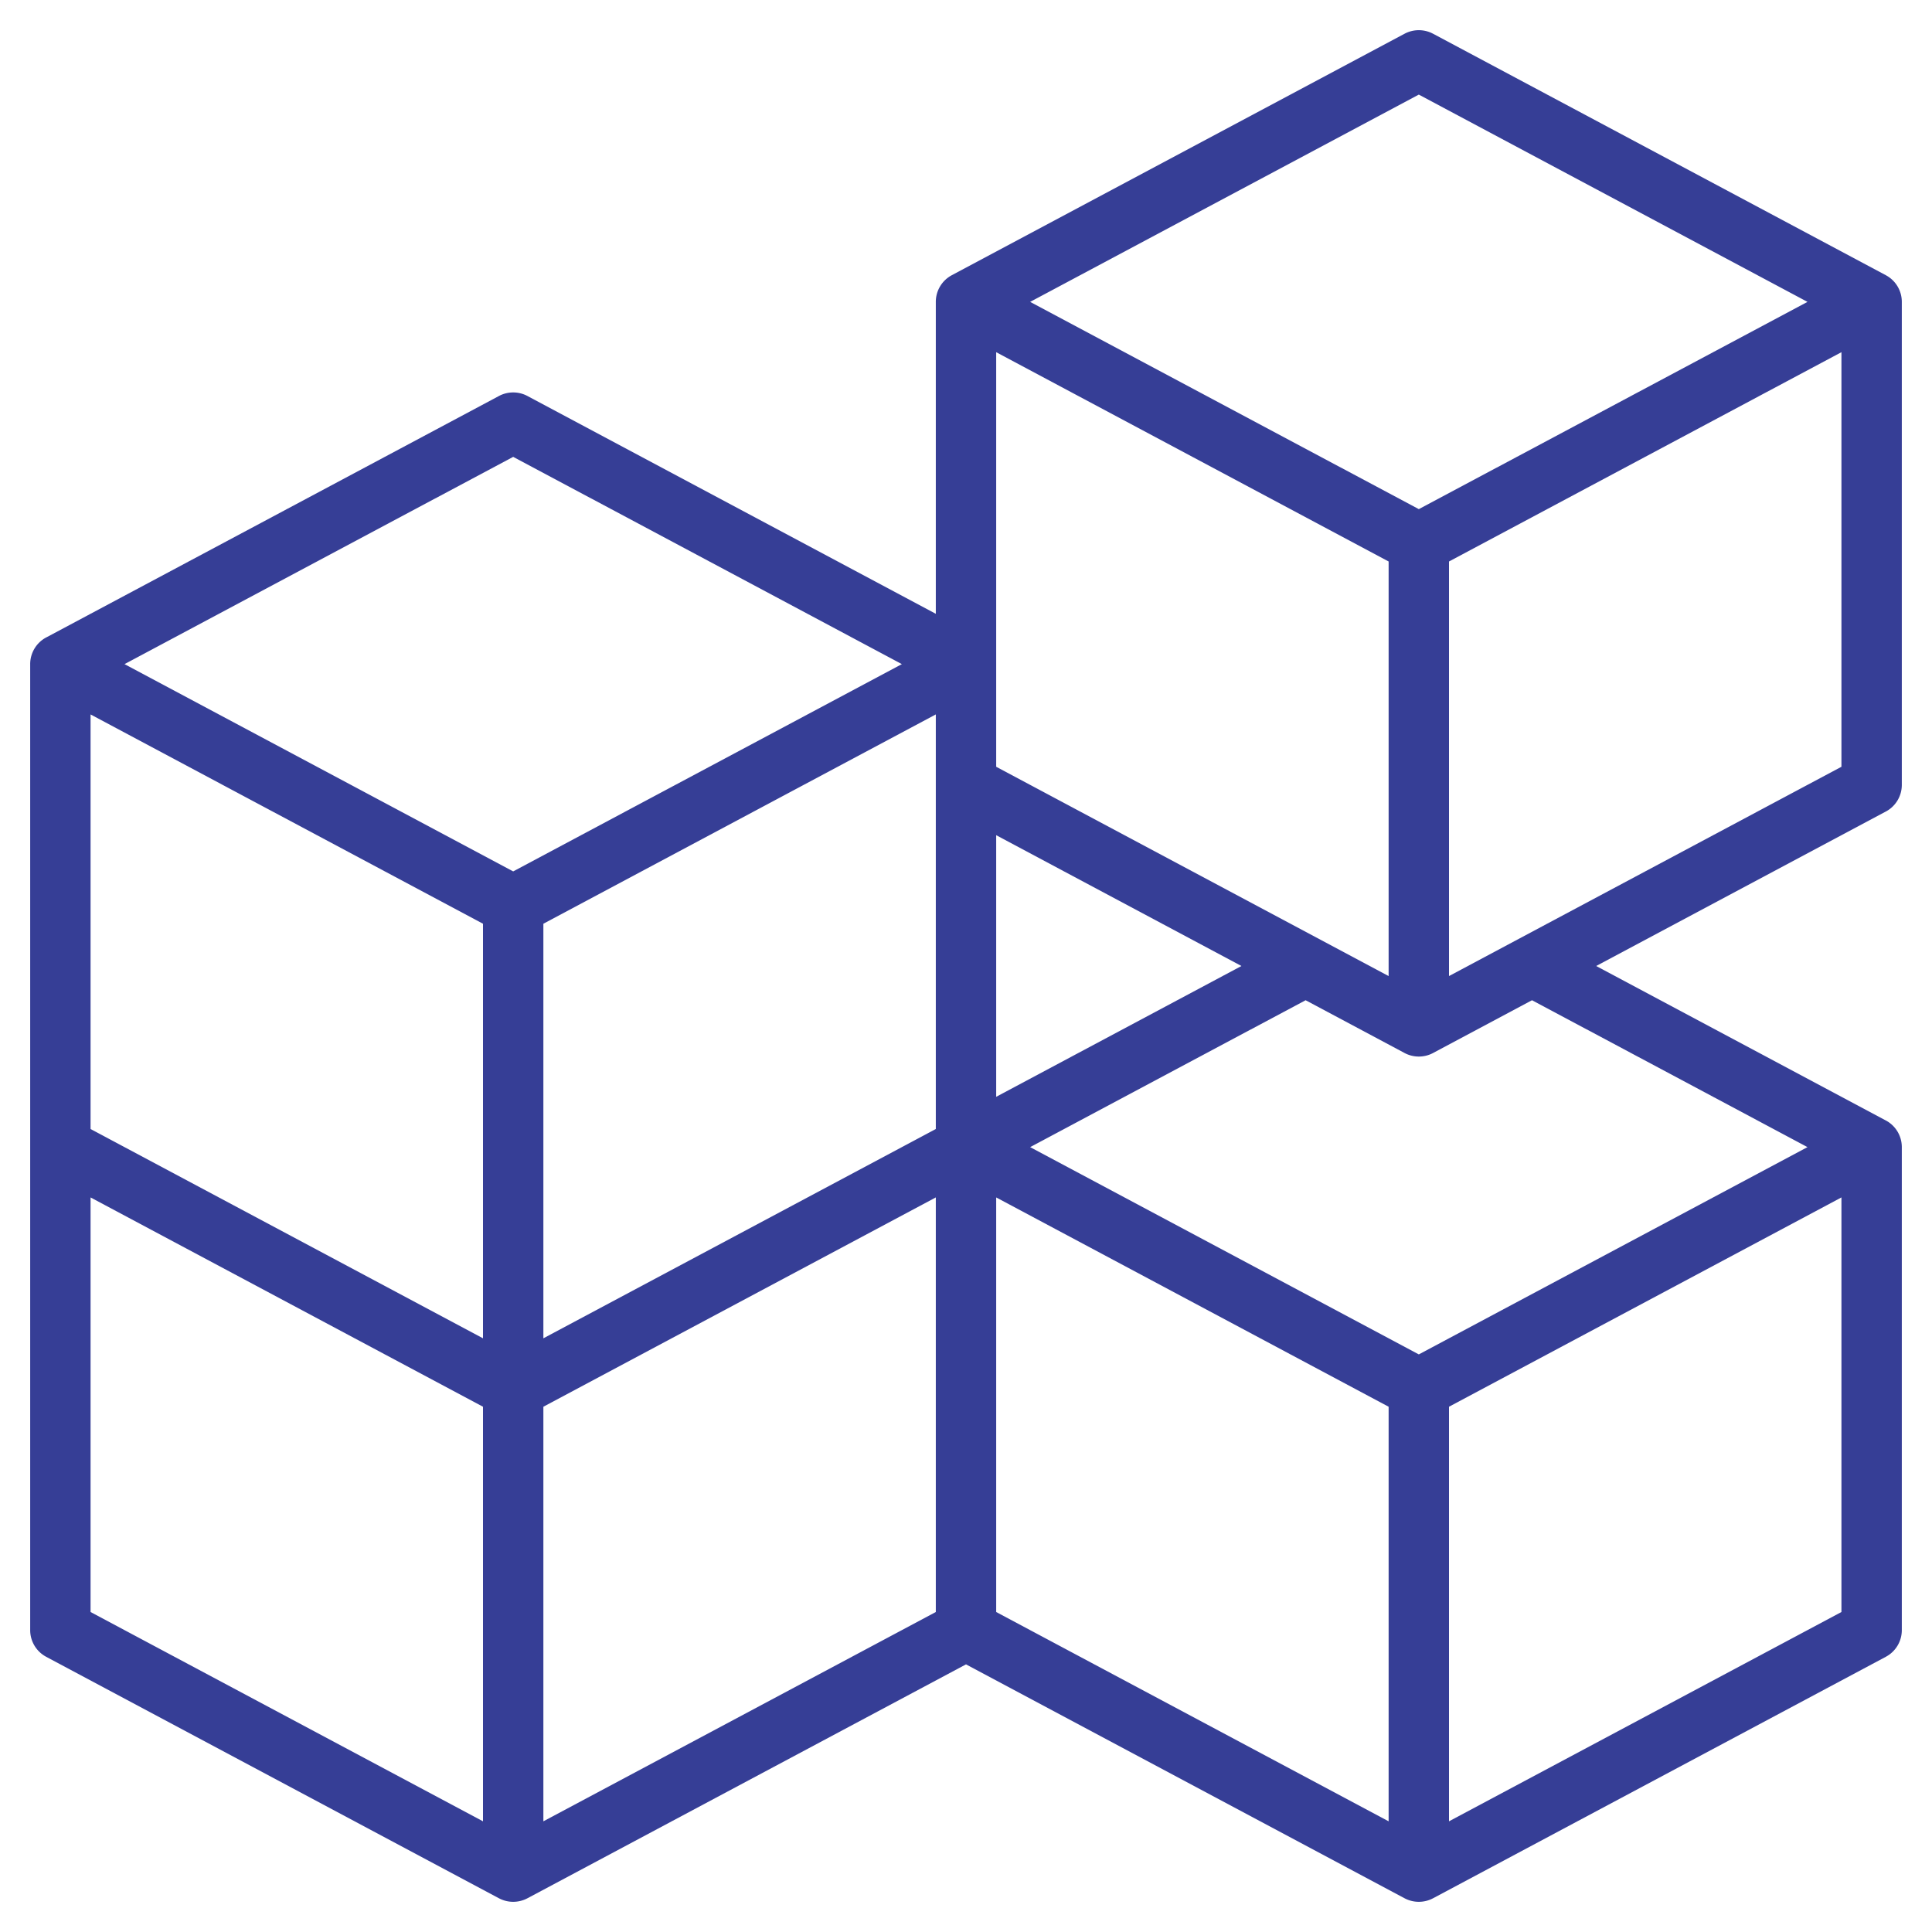
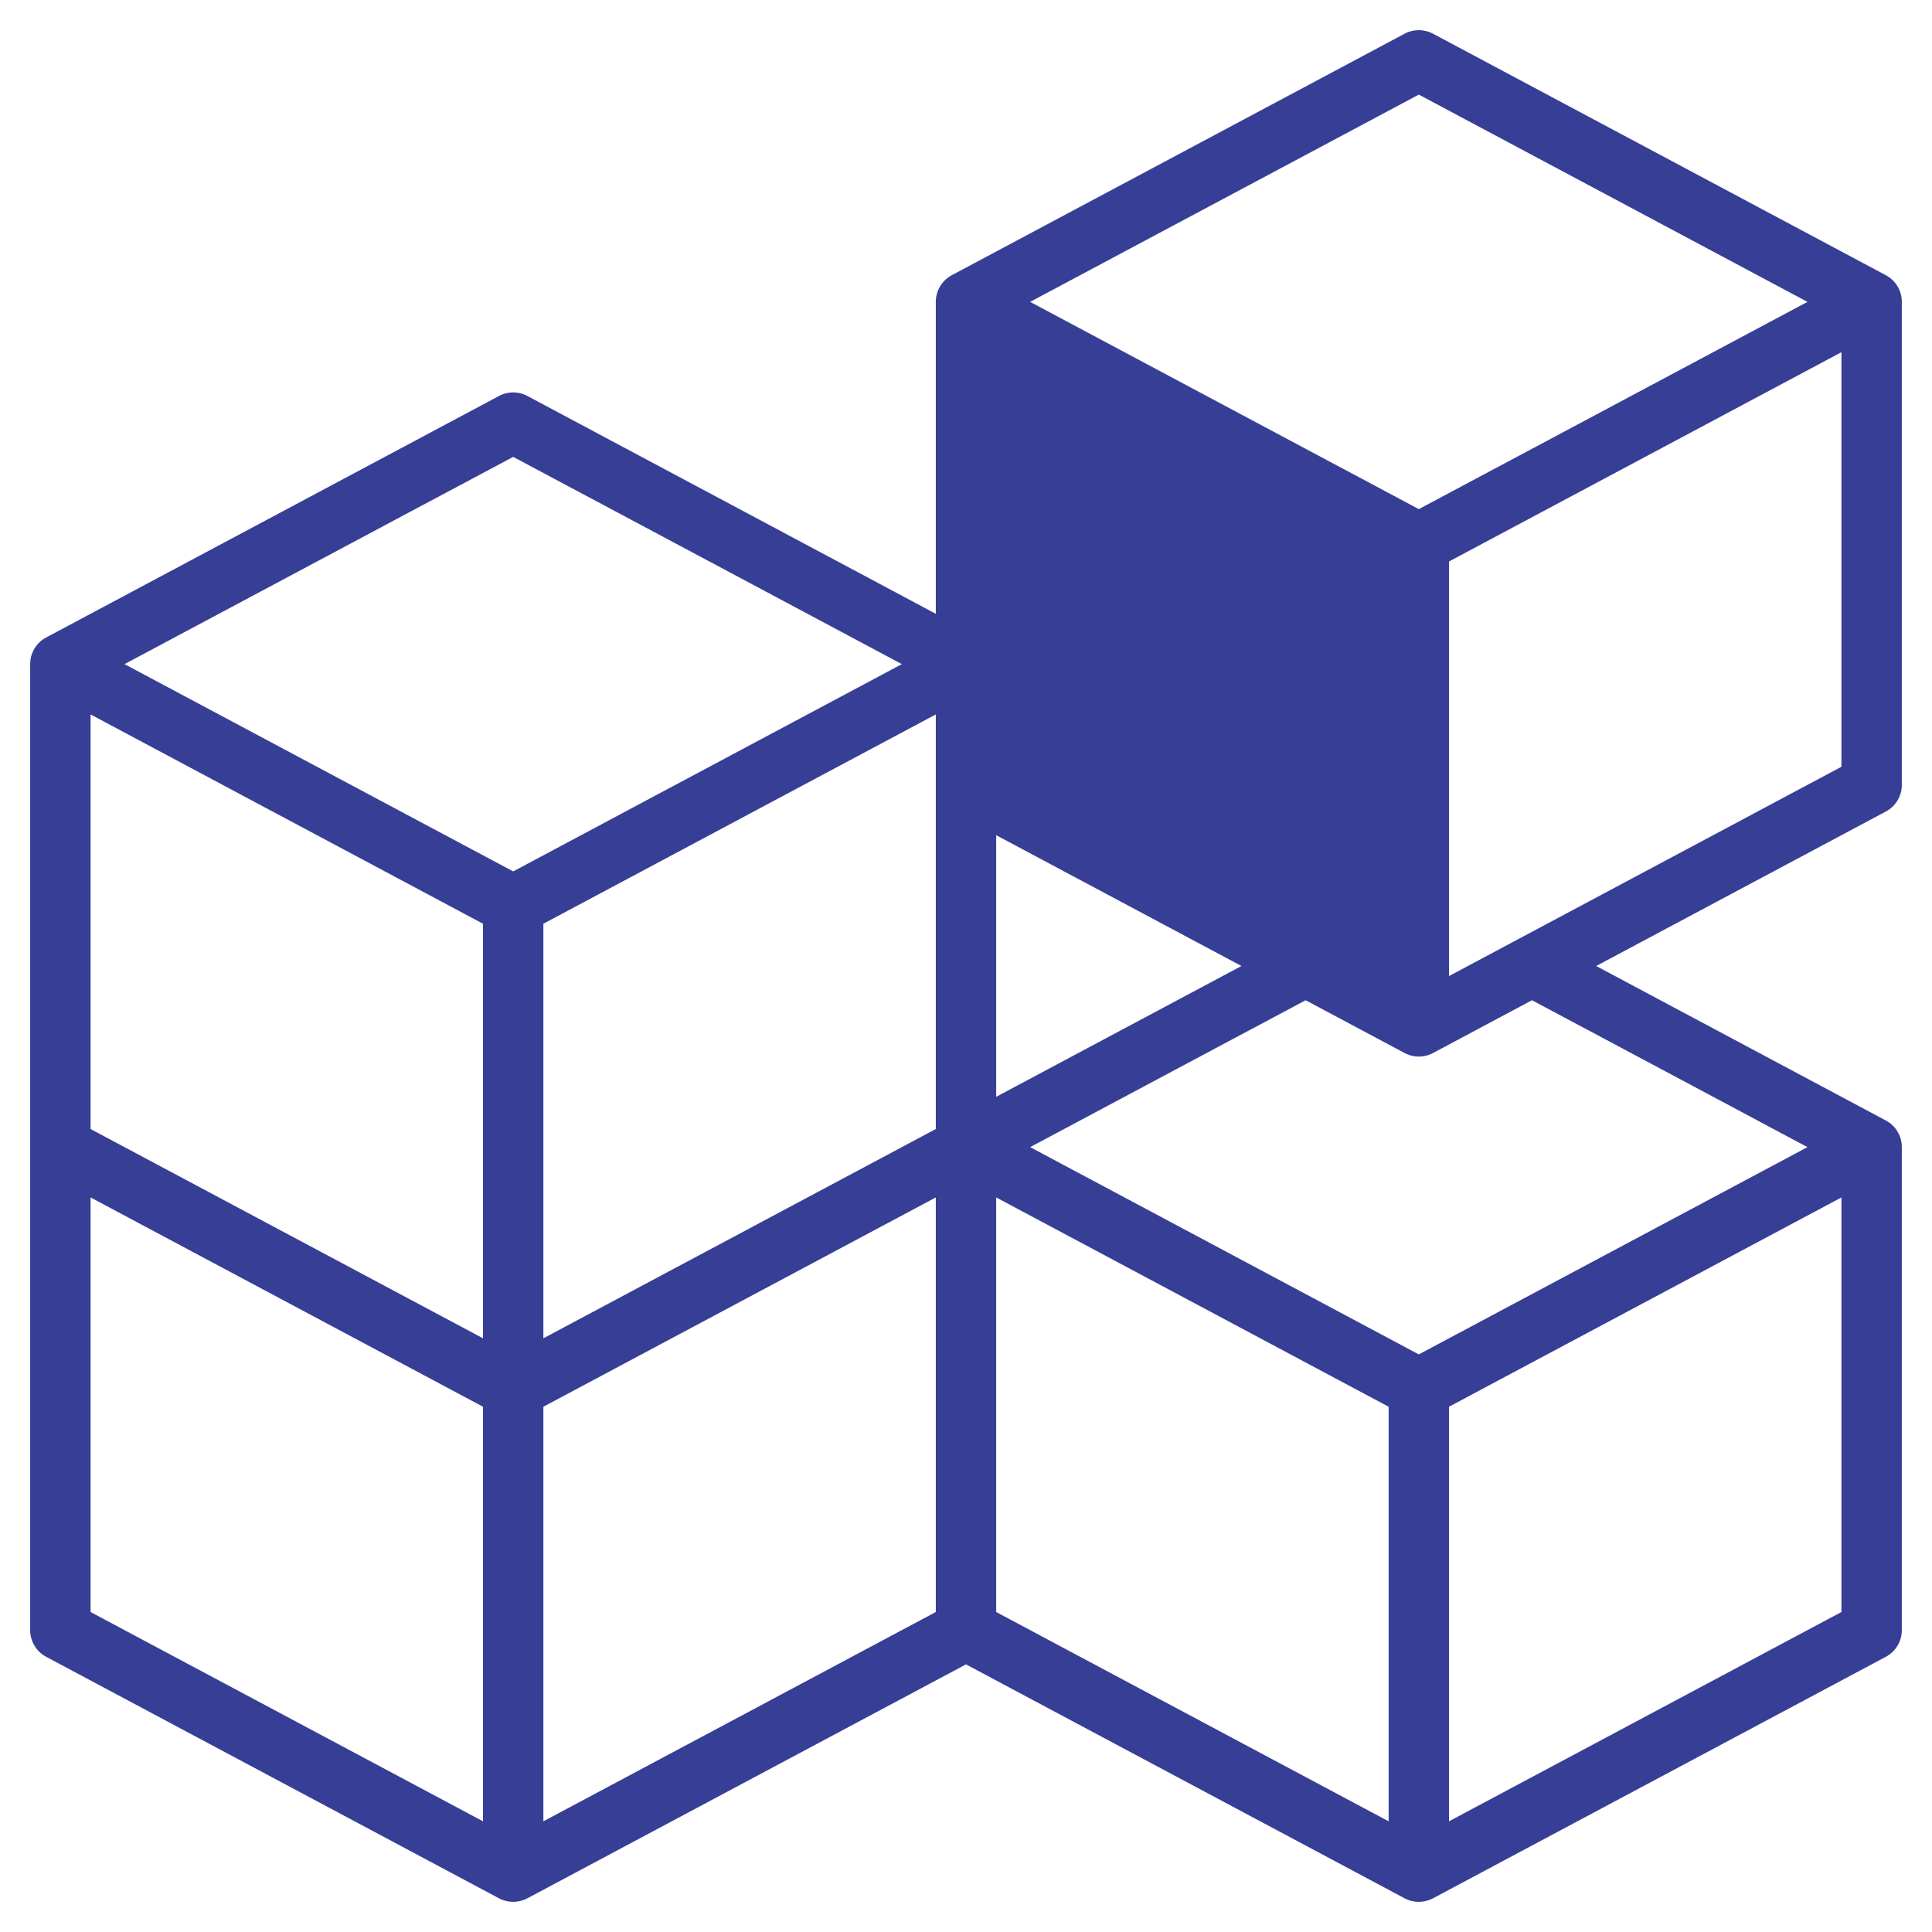
<svg xmlns="http://www.w3.org/2000/svg" xml:space="preserve" width="512" height="512" style="enable-background:new 0 0 512 512" viewBox="0 0 64 64">
-   <path fill="#363e96" d="M63 26V10a1 1 0 0 0-.529-.883l-15-8a1.007 1.007 0 0 0-.942 0l-15 8A1 1 0 0 0 31 10v10.333l-13.529-7.216a1.007 1.007 0 0 0-.942 0l-15 8A1 1 0 0 0 1 22v32a1 1 0 0 0 .529.883l15 8a1.007 1.007 0 0 0 .942 0L32 55.134l14.529 7.749a1.007 1.007 0 0 0 .942 0l15-8A1 1 0 0 0 63 54V38a1 1 0 0 0-.529-.883L52.876 32l9.595-5.117A1 1 0 0 0 63 26ZM47 3.134 59.875 10 47 16.866 34.125 10ZM3 23.667 16 30.6v13.733L3 37.4ZM31 37.4l-13 6.933V30.6l13-6.934Zm-13 9.2 13-6.934V53.4l-13 6.933Zm15-18.933L41.124 32 33 36.333Zm0-2.267V11.667L46 18.6v13.733ZM17 15.134 29.875 22 17 28.866 4.125 22ZM3 39.667 16 46.6v13.733L3 53.4Zm30 0L46 46.6v13.733L33 53.4Zm15 20.666V46.6l13-6.934V53.4ZM59.875 38 47 44.866 34.125 38l9.125-4.866 3.279 1.749a1.007 1.007 0 0 0 .942 0l3.279-1.749ZM48 32.333V18.6l13-6.934V25.4Z" data-original="#000000" />
+   <path fill="#363e96" d="M63 26V10a1 1 0 0 0-.529-.883l-15-8a1.007 1.007 0 0 0-.942 0l-15 8A1 1 0 0 0 31 10v10.333l-13.529-7.216a1.007 1.007 0 0 0-.942 0l-15 8A1 1 0 0 0 1 22v32a1 1 0 0 0 .529.883l15 8a1.007 1.007 0 0 0 .942 0L32 55.134l14.529 7.749a1.007 1.007 0 0 0 .942 0l15-8A1 1 0 0 0 63 54V38a1 1 0 0 0-.529-.883L52.876 32l9.595-5.117A1 1 0 0 0 63 26ZM47 3.134 59.875 10 47 16.866 34.125 10ZM3 23.667 16 30.6v13.733L3 37.4ZM31 37.4l-13 6.933V30.6l13-6.934Zm-13 9.2 13-6.934V53.4l-13 6.933Zm15-18.933L41.124 32 33 36.333Zm0-2.267V11.667v13.733ZM17 15.134 29.875 22 17 28.866 4.125 22ZM3 39.667 16 46.6v13.733L3 53.4Zm30 0L46 46.6v13.733L33 53.4Zm15 20.666V46.6l13-6.934V53.4ZM59.875 38 47 44.866 34.125 38l9.125-4.866 3.279 1.749a1.007 1.007 0 0 0 .942 0l3.279-1.749ZM48 32.333V18.6l13-6.934V25.4Z" data-original="#000000" />
</svg>